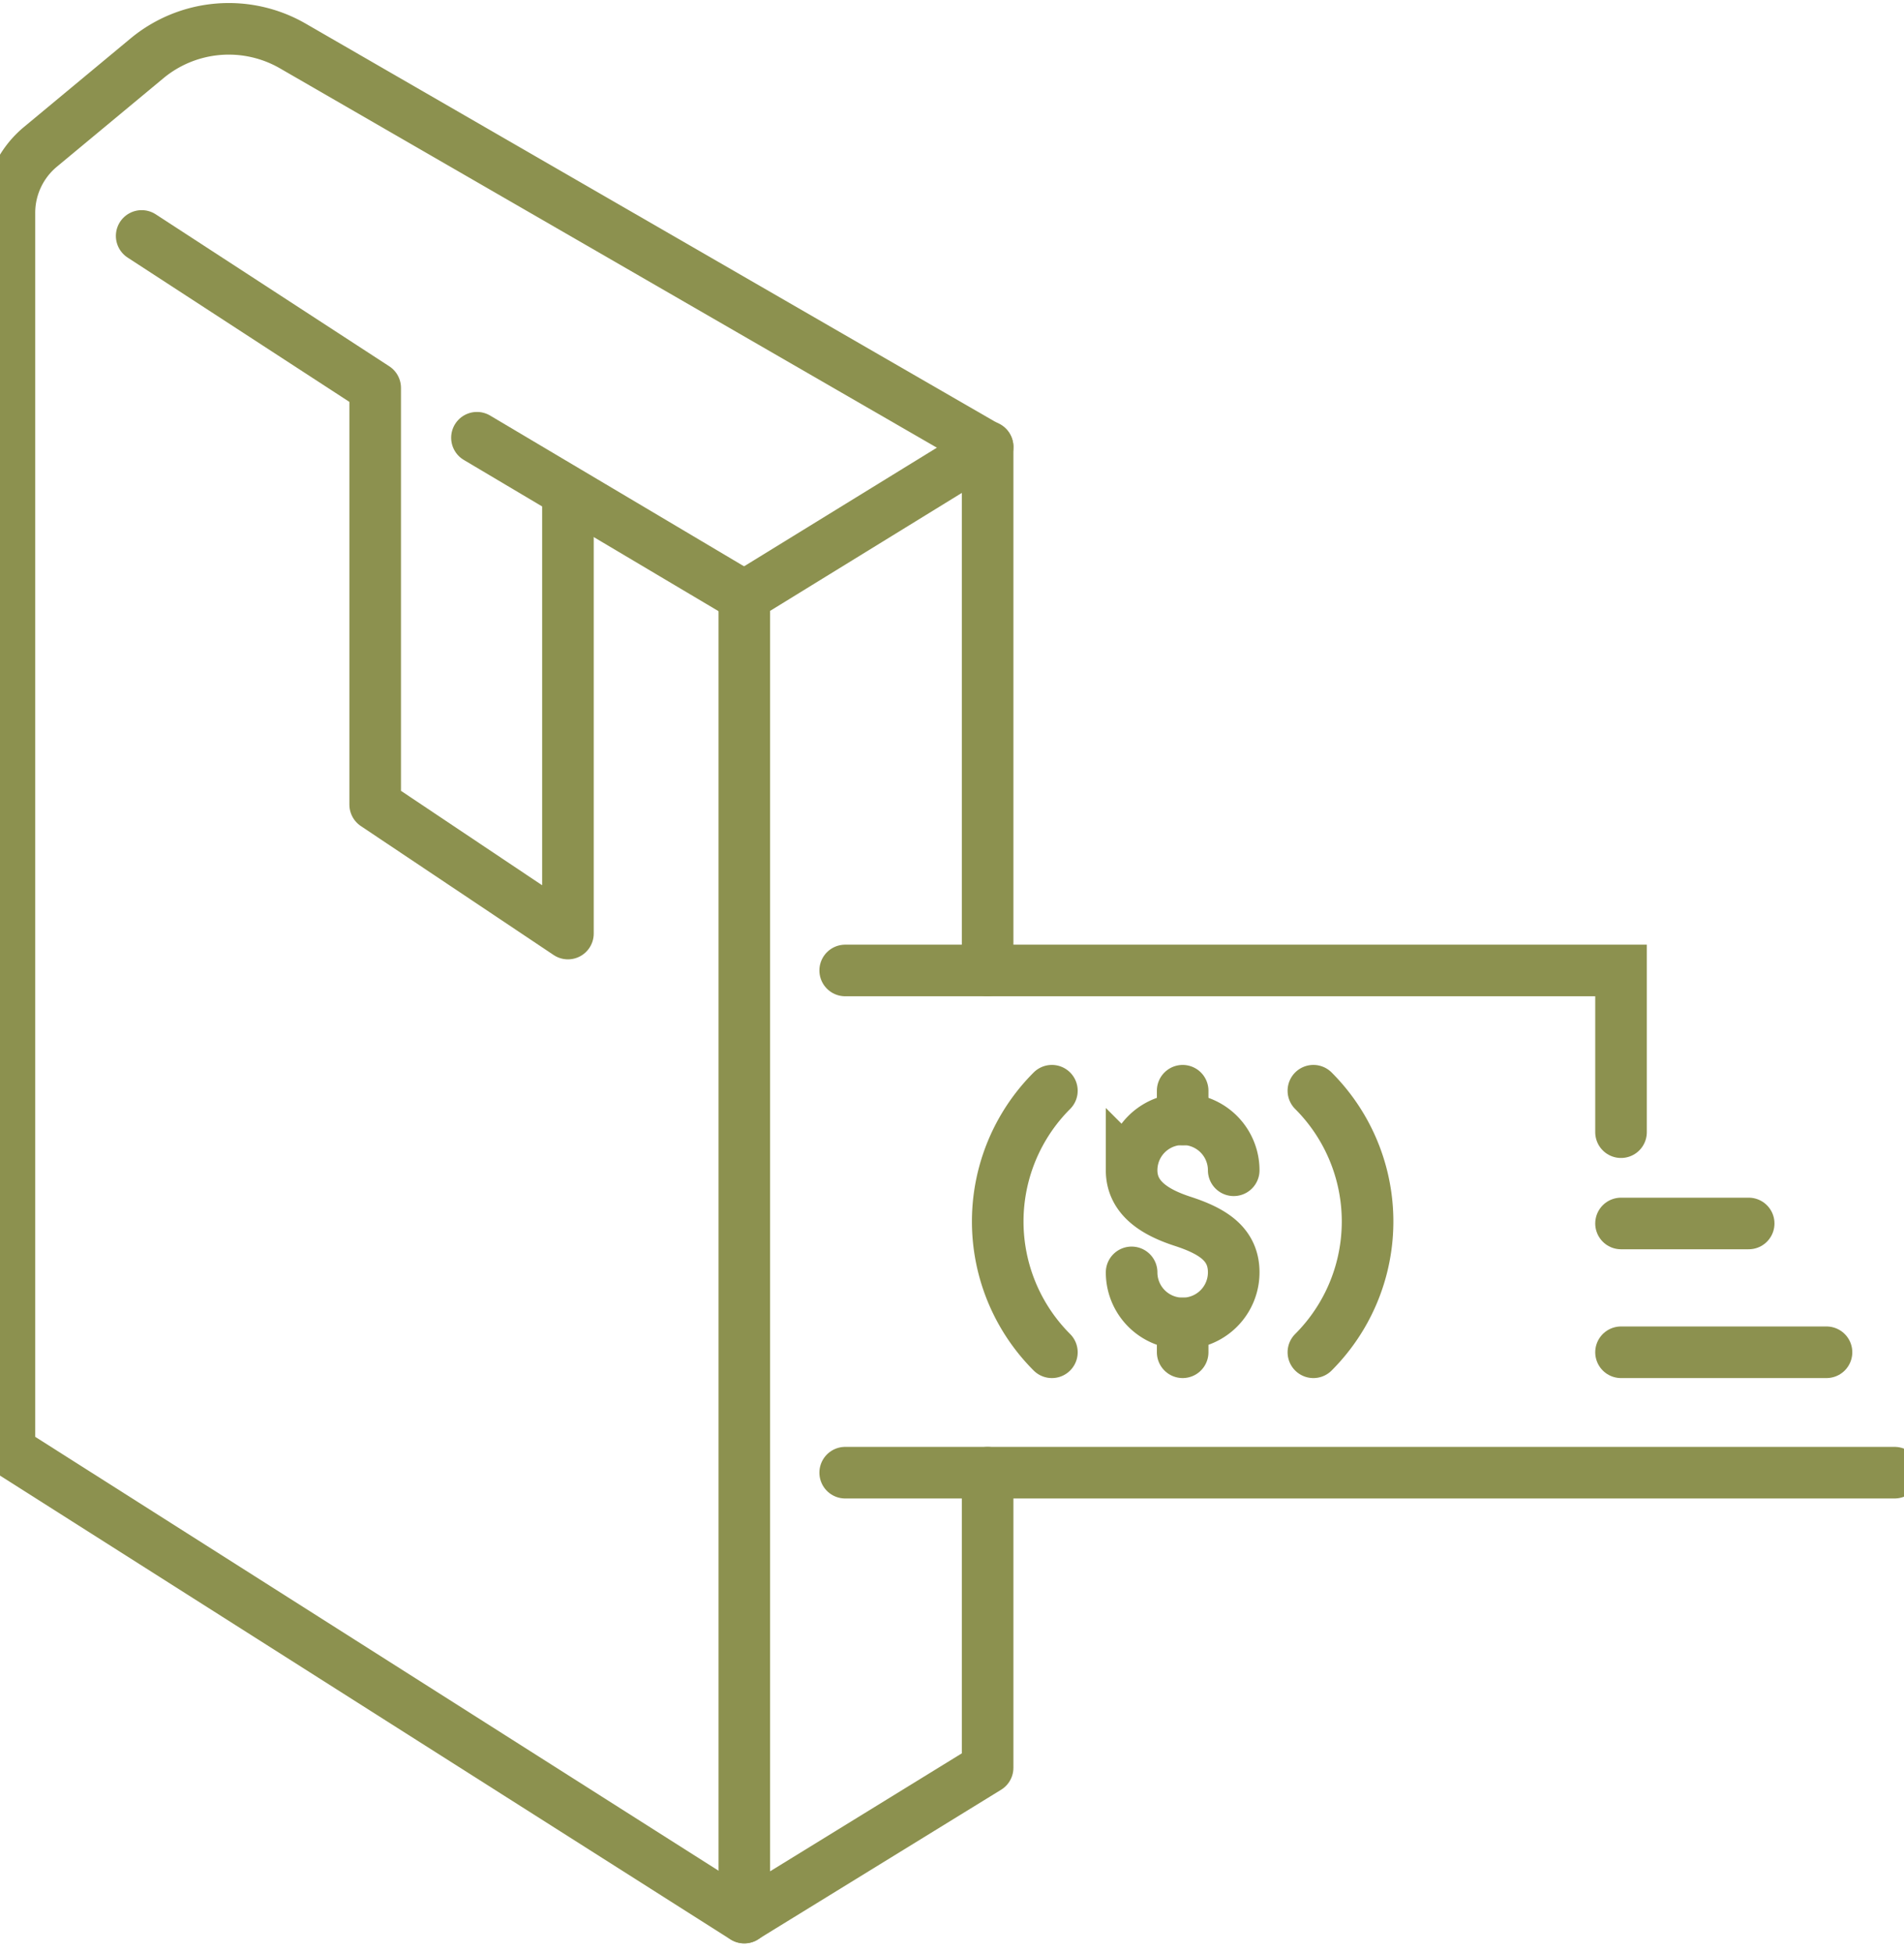
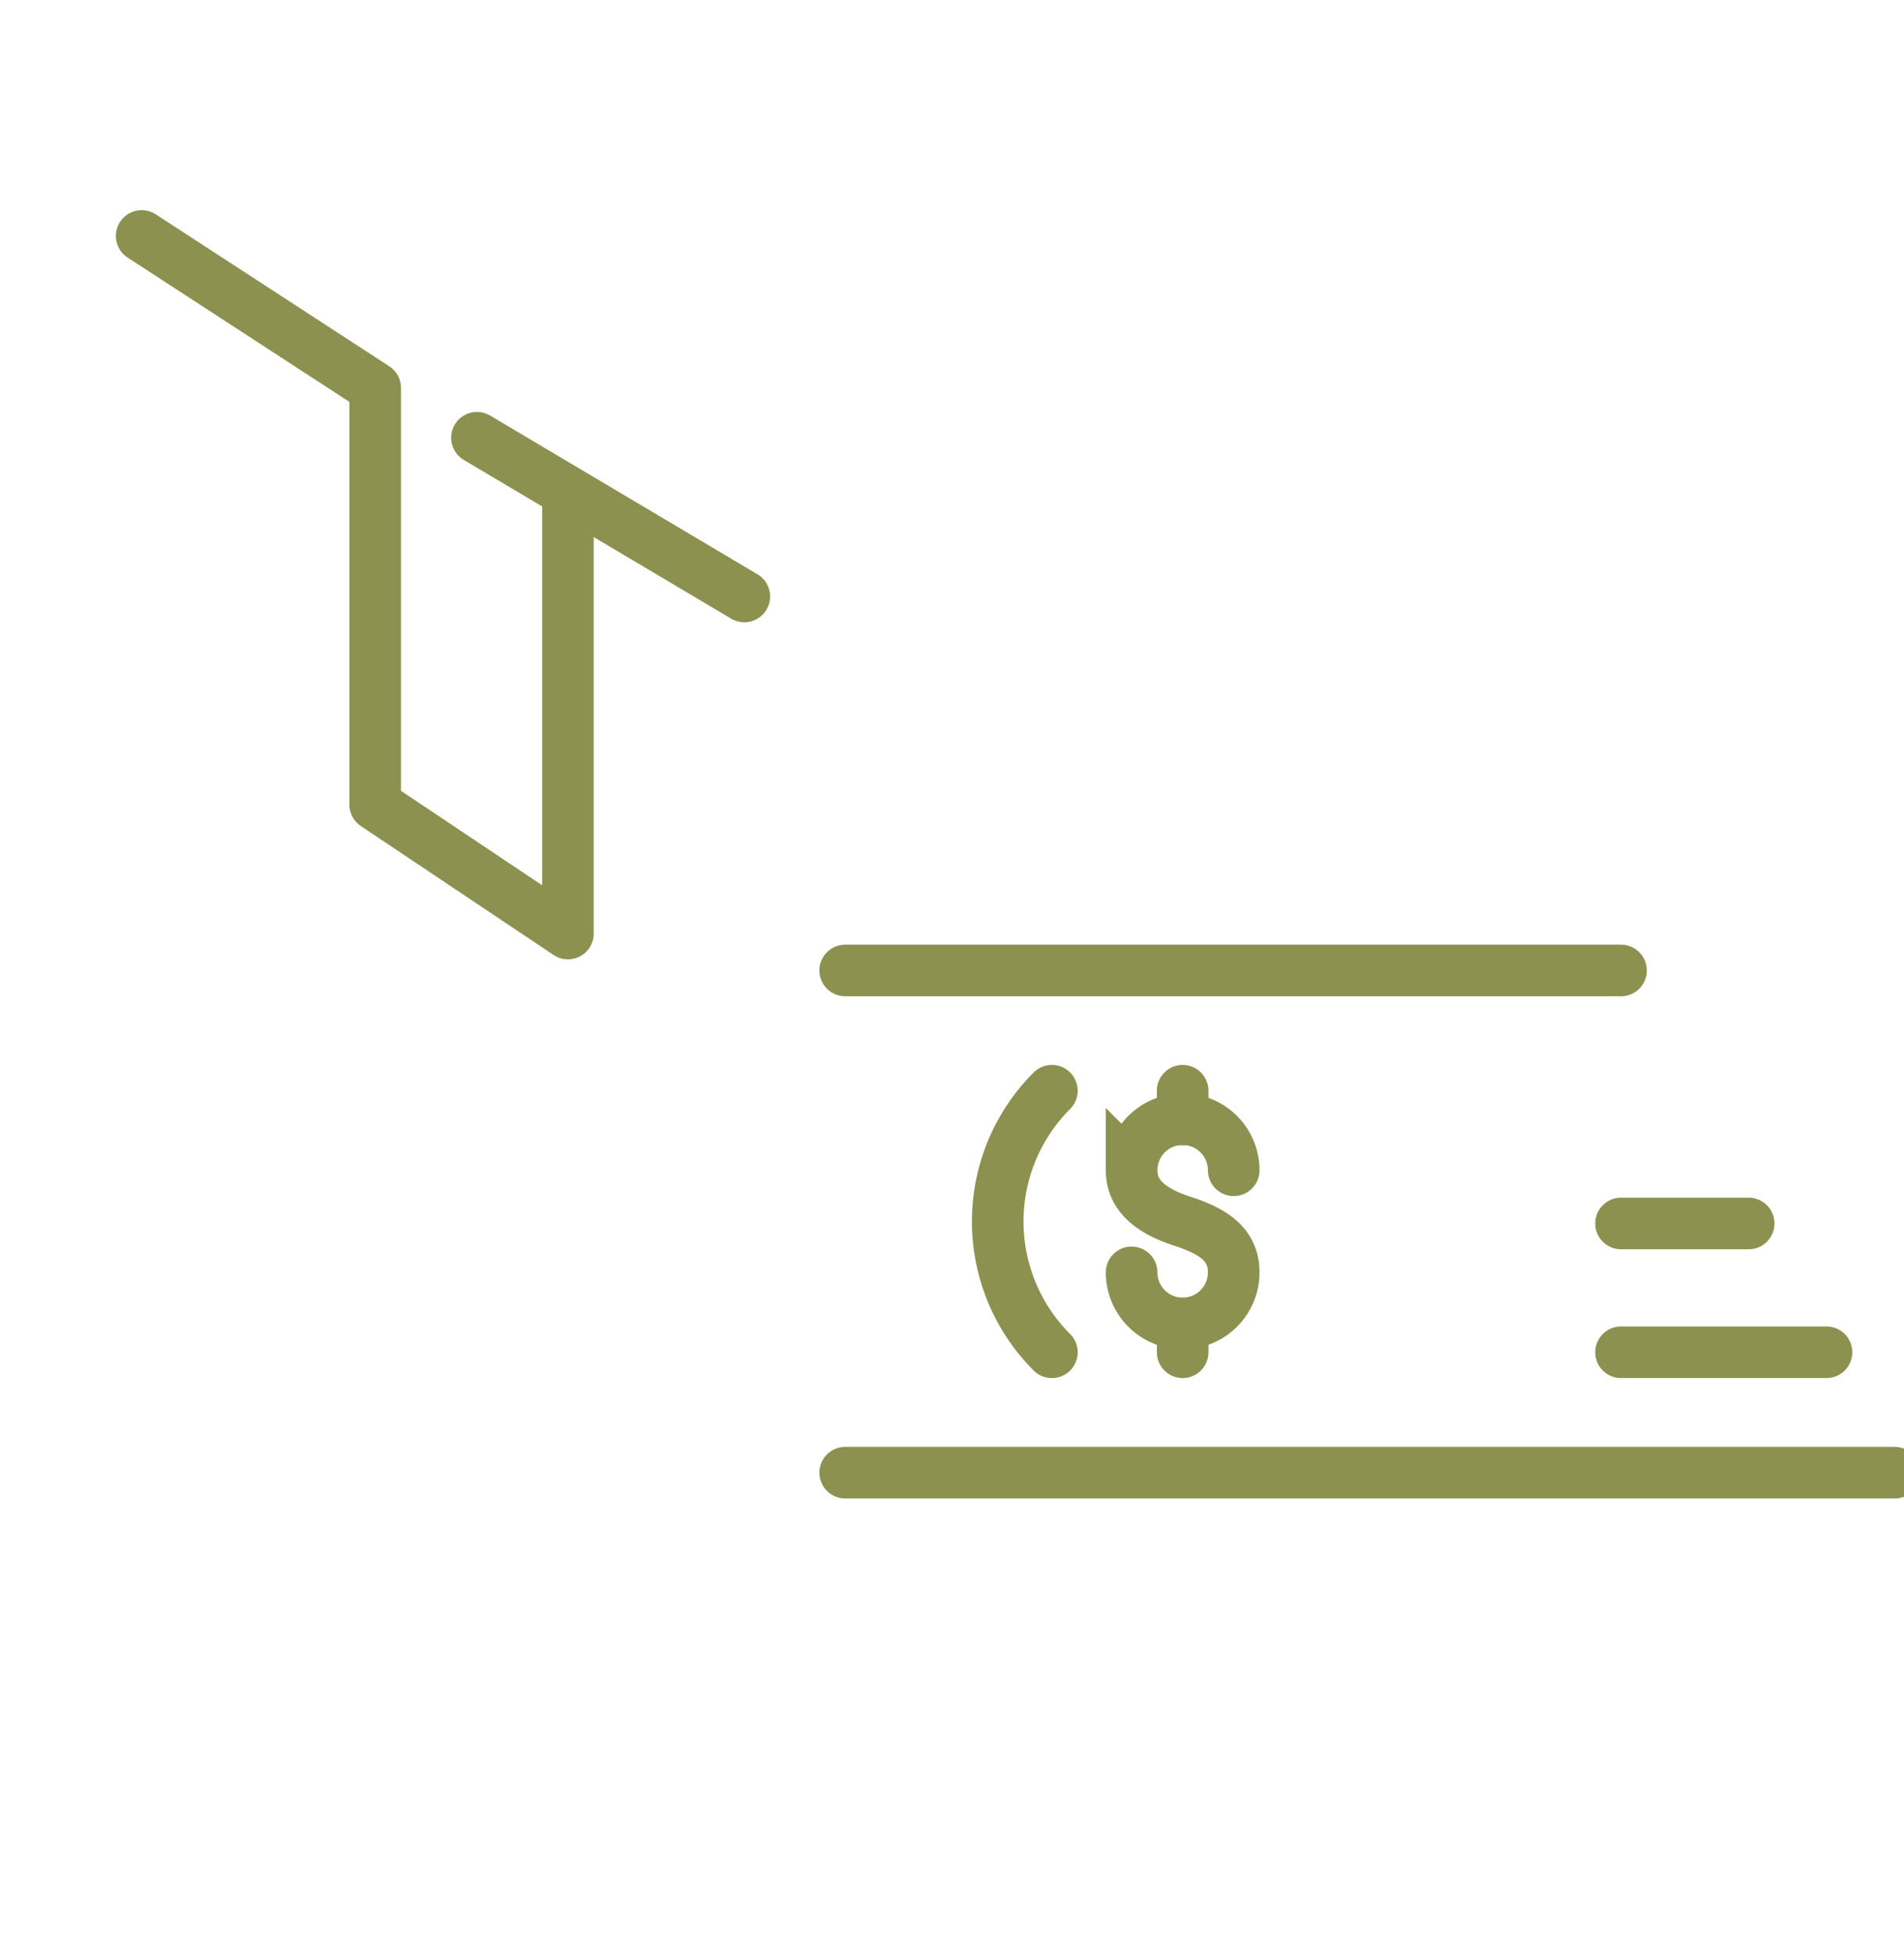
<svg xmlns="http://www.w3.org/2000/svg" preserveAspectRatio="xMidYMid slice" width="117px" height="120px" viewBox="0 0 39.719 40.049">
  <g id="Gruppe_9949" data-name="Gruppe 9949" transform="translate(-229.375 -1813.6)">
    <g id="Gruppe_9948" data-name="Gruppe 9948">
      <g id="Gruppe_9941" data-name="Gruppe 9941">
        <line id="Linie_3660" data-name="Linie 3660" x2="5.483" y2="3.255" transform="translate(239.492 1822.576)" fill="none" stroke="#8c914f" stroke-linecap="round" stroke-linejoin="round" stroke-width="1.058" />
-         <path id="Pfad_8595" data-name="Pfad 8595" d="M249.965,1833.5v-10.73l-14.249-8.227a2.628,2.628,0,0,0-2.993.255l-2.183,1.813a1.759,1.759,0,0,0-.636,1.354v25.389l15.071,9.568" fill="none" stroke="#8c914f" stroke-linecap="round" stroke-linejoin="round" stroke-width="1.058" />
-         <path id="Pfad_8596" data-name="Pfad 8596" d="M249.965,1822.761l-4.99,3.07v27.088l4.99-3.07v-6.05" fill="none" stroke="#8c914f" stroke-linecap="round" stroke-linejoin="round" stroke-width="1.058" />
        <path id="Pfad_8597" data-name="Pfad 8597" d="M241.358,1823.743v9l-3.953-2.644v-8.545l-4.789-3.116" fill="none" stroke="#8c914f" stroke-linecap="round" stroke-linejoin="round" stroke-width="1.058" />
      </g>
      <g id="Gruppe_9947" data-name="Gruppe 9947">
        <g id="Gruppe_9946" data-name="Gruppe 9946">
          <g id="Gruppe_9945" data-name="Gruppe 9945">
            <g id="Gruppe_9944" data-name="Gruppe 9944">
              <g id="Gruppe_9943" data-name="Gruppe 9943">
-                 <path id="Pfad_8598" data-name="Pfad 8598" d="M247.044,1833.5h15.911v3.316" fill="none" stroke="#8c914f" stroke-linecap="round" stroke-miterlimit="10" stroke-width="1.058" />
+                 <path id="Pfad_8598" data-name="Pfad 8598" d="M247.044,1833.5h15.911" fill="none" stroke="#8c914f" stroke-linecap="round" stroke-miterlimit="10" stroke-width="1.058" />
                <line id="Linie_3661" data-name="Linie 3661" x1="21.522" transform="translate(247.044 1843.798)" fill="none" stroke="#8c914f" stroke-linecap="round" stroke-miterlimit="10" stroke-width="1.058" />
                <path id="Pfad_8599" data-name="Pfad 8599" d="M251.283,1841.329a3.792,3.792,0,0,1,0-5.363" fill="none" stroke="#8c914f" stroke-linecap="round" stroke-miterlimit="10" stroke-width="1.058" />
-                 <path id="Pfad_8600" data-name="Pfad 8600" d="M256.646,1835.966a3.791,3.791,0,0,1,0,5.363" fill="none" stroke="#8c914f" stroke-linecap="round" stroke-miterlimit="10" stroke-width="1.058" />
                <g id="Gruppe_9942" data-name="Gruppe 9942">
                  <path id="Pfad_8601" data-name="Pfad 8601" d="M252.918,1839.691a1.047,1.047,0,1,0,2.094,0c0-.578-.429-.846-1.047-1.047-.55-.179-1.047-.469-1.047-1.047a1.047,1.047,0,1,1,2.094,0" fill="none" stroke="#8c914f" stroke-linecap="round" stroke-miterlimit="10" stroke-width="1.058" />
                  <line id="Linie_3662" data-name="Linie 3662" y2="0.591" transform="translate(253.965 1835.966)" fill="none" stroke="#8c914f" stroke-linecap="round" stroke-miterlimit="10" stroke-width="1.058" />
                  <line id="Linie_3663" data-name="Linie 3663" y2="0.591" transform="translate(253.965 1840.738)" fill="none" stroke="#8c914f" stroke-linecap="round" stroke-miterlimit="10" stroke-width="1.058" />
                </g>
              </g>
            </g>
            <line id="Linie_3664" data-name="Linie 3664" x2="4.214" transform="translate(262.955 1841.329)" fill="none" stroke="#8c914f" stroke-linecap="round" stroke-miterlimit="10" stroke-width="1.058" />
            <line id="Linie_3665" data-name="Linie 3665" x2="2.618" transform="translate(262.955 1838.688)" fill="none" stroke="#8c914f" stroke-linecap="round" stroke-miterlimit="10" stroke-width="1.058" />
          </g>
        </g>
      </g>
    </g>
  </g>
</svg>